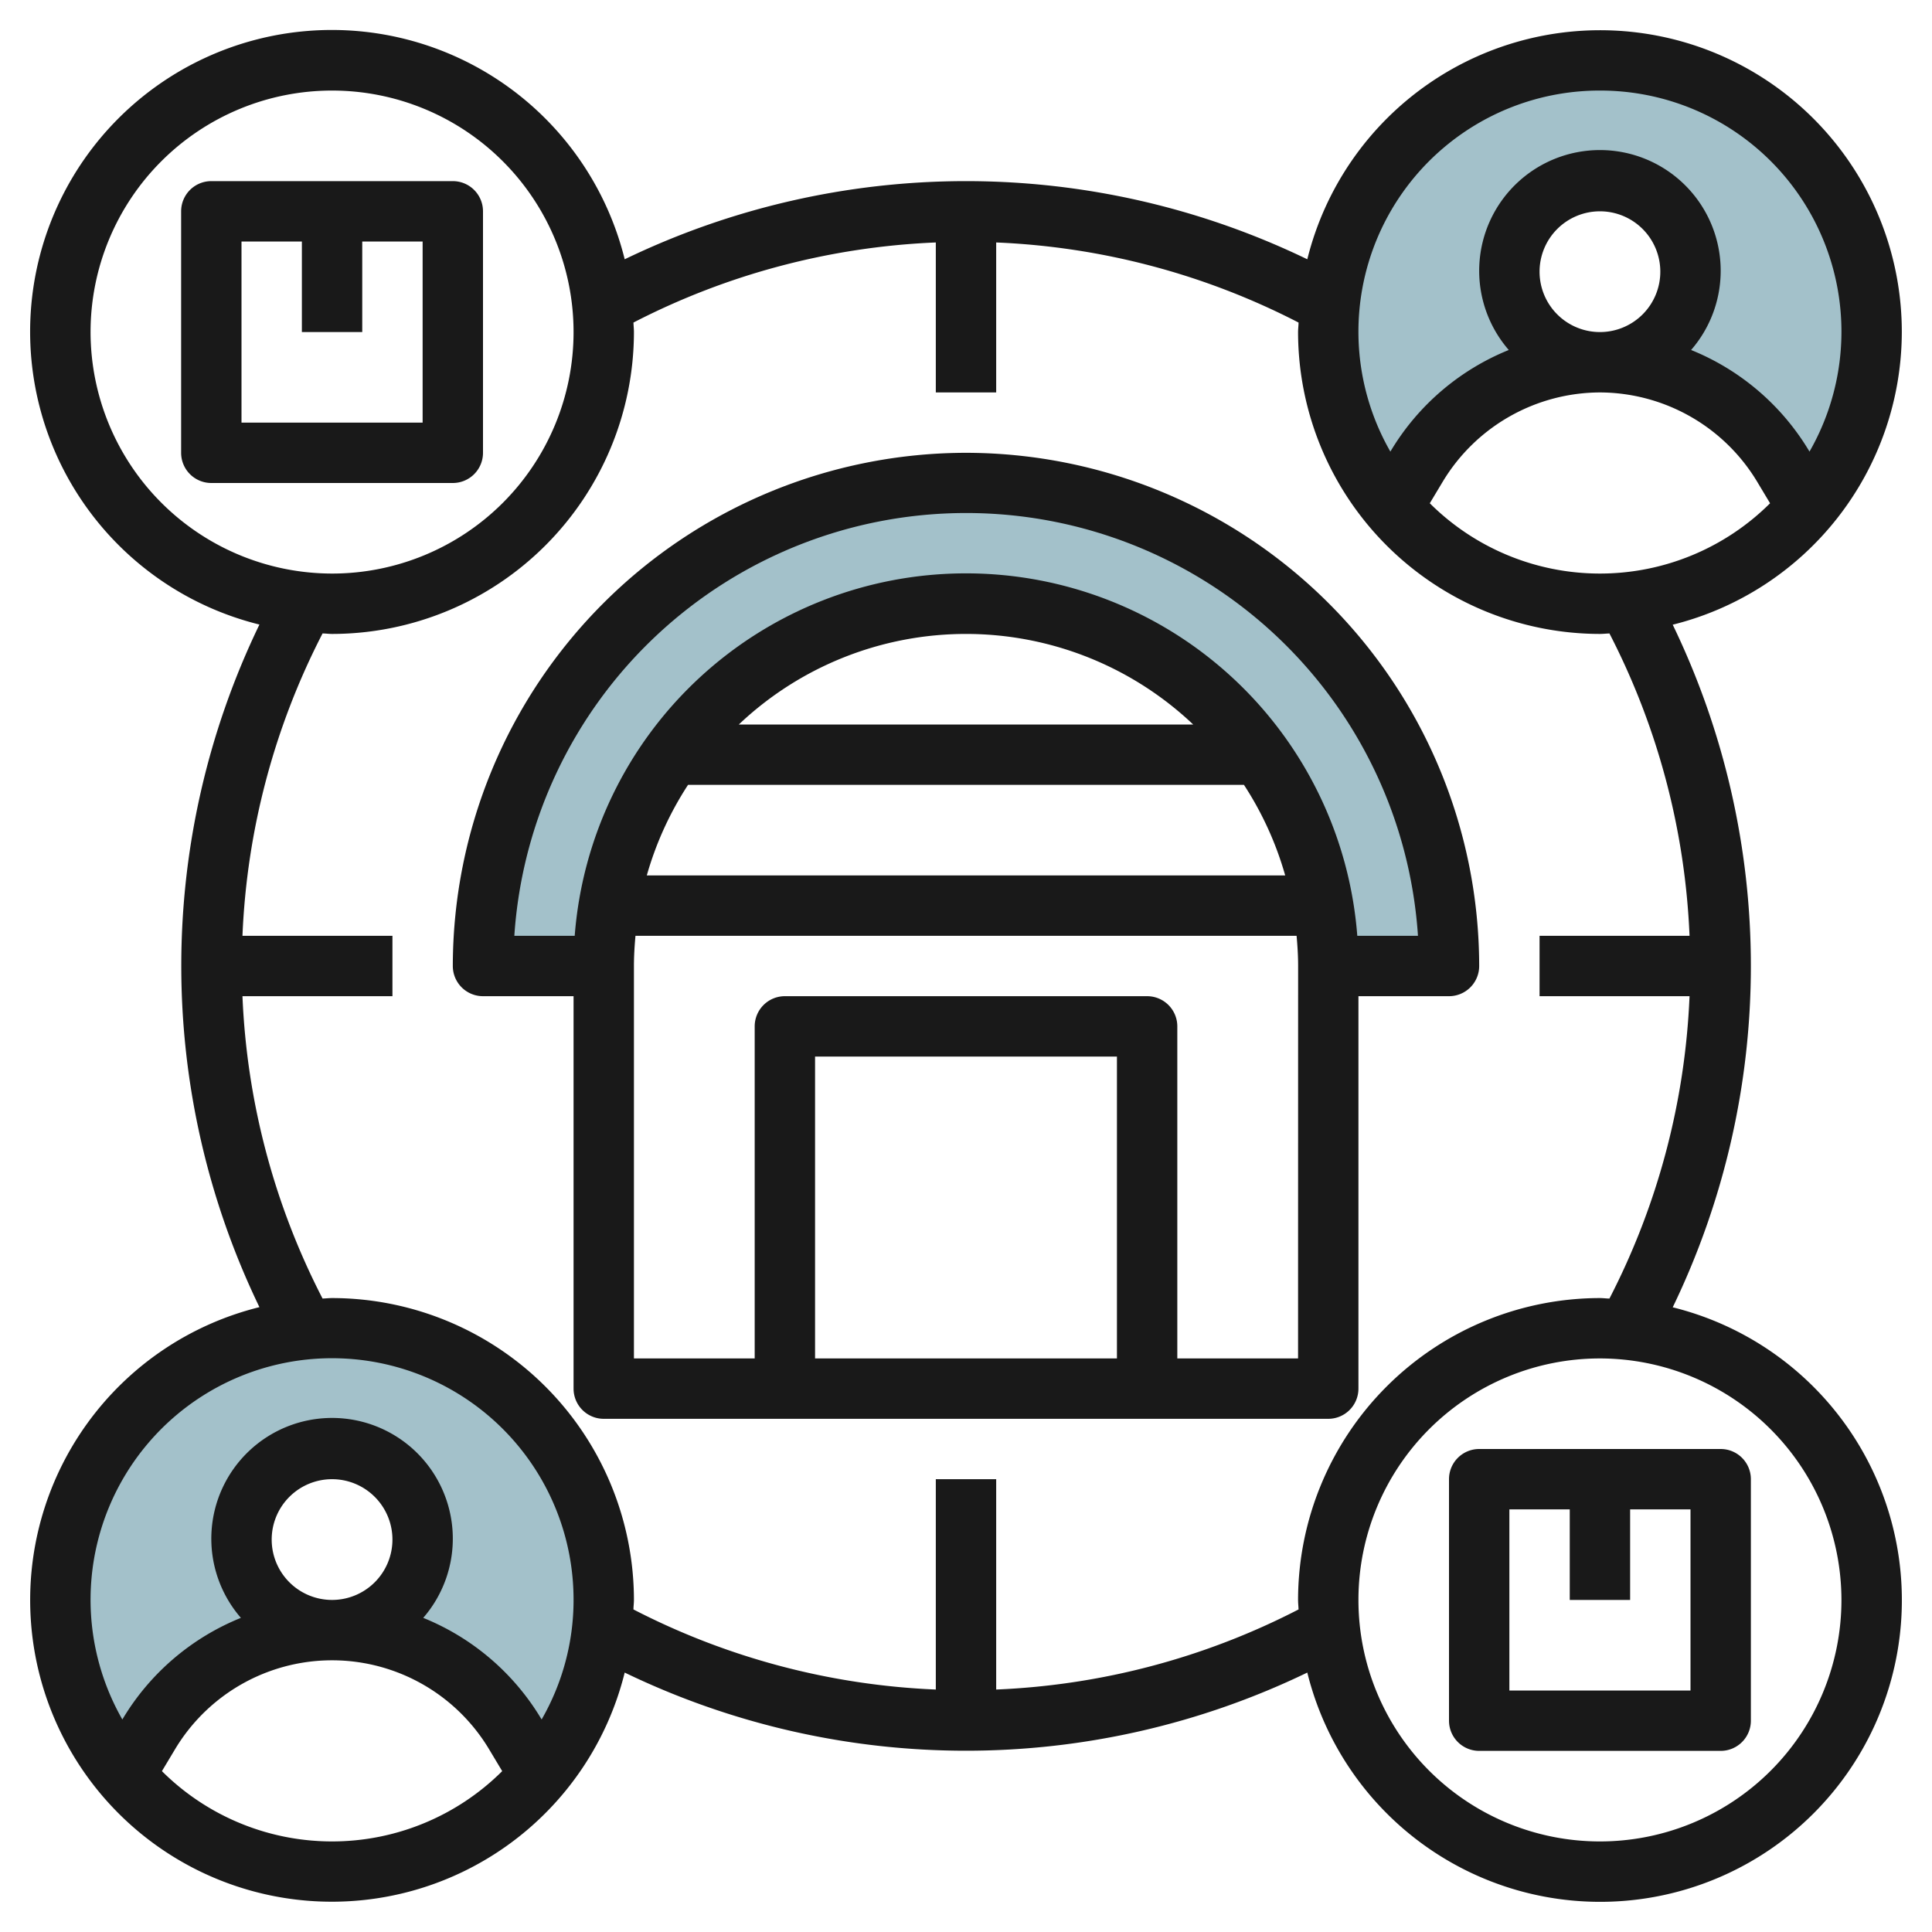
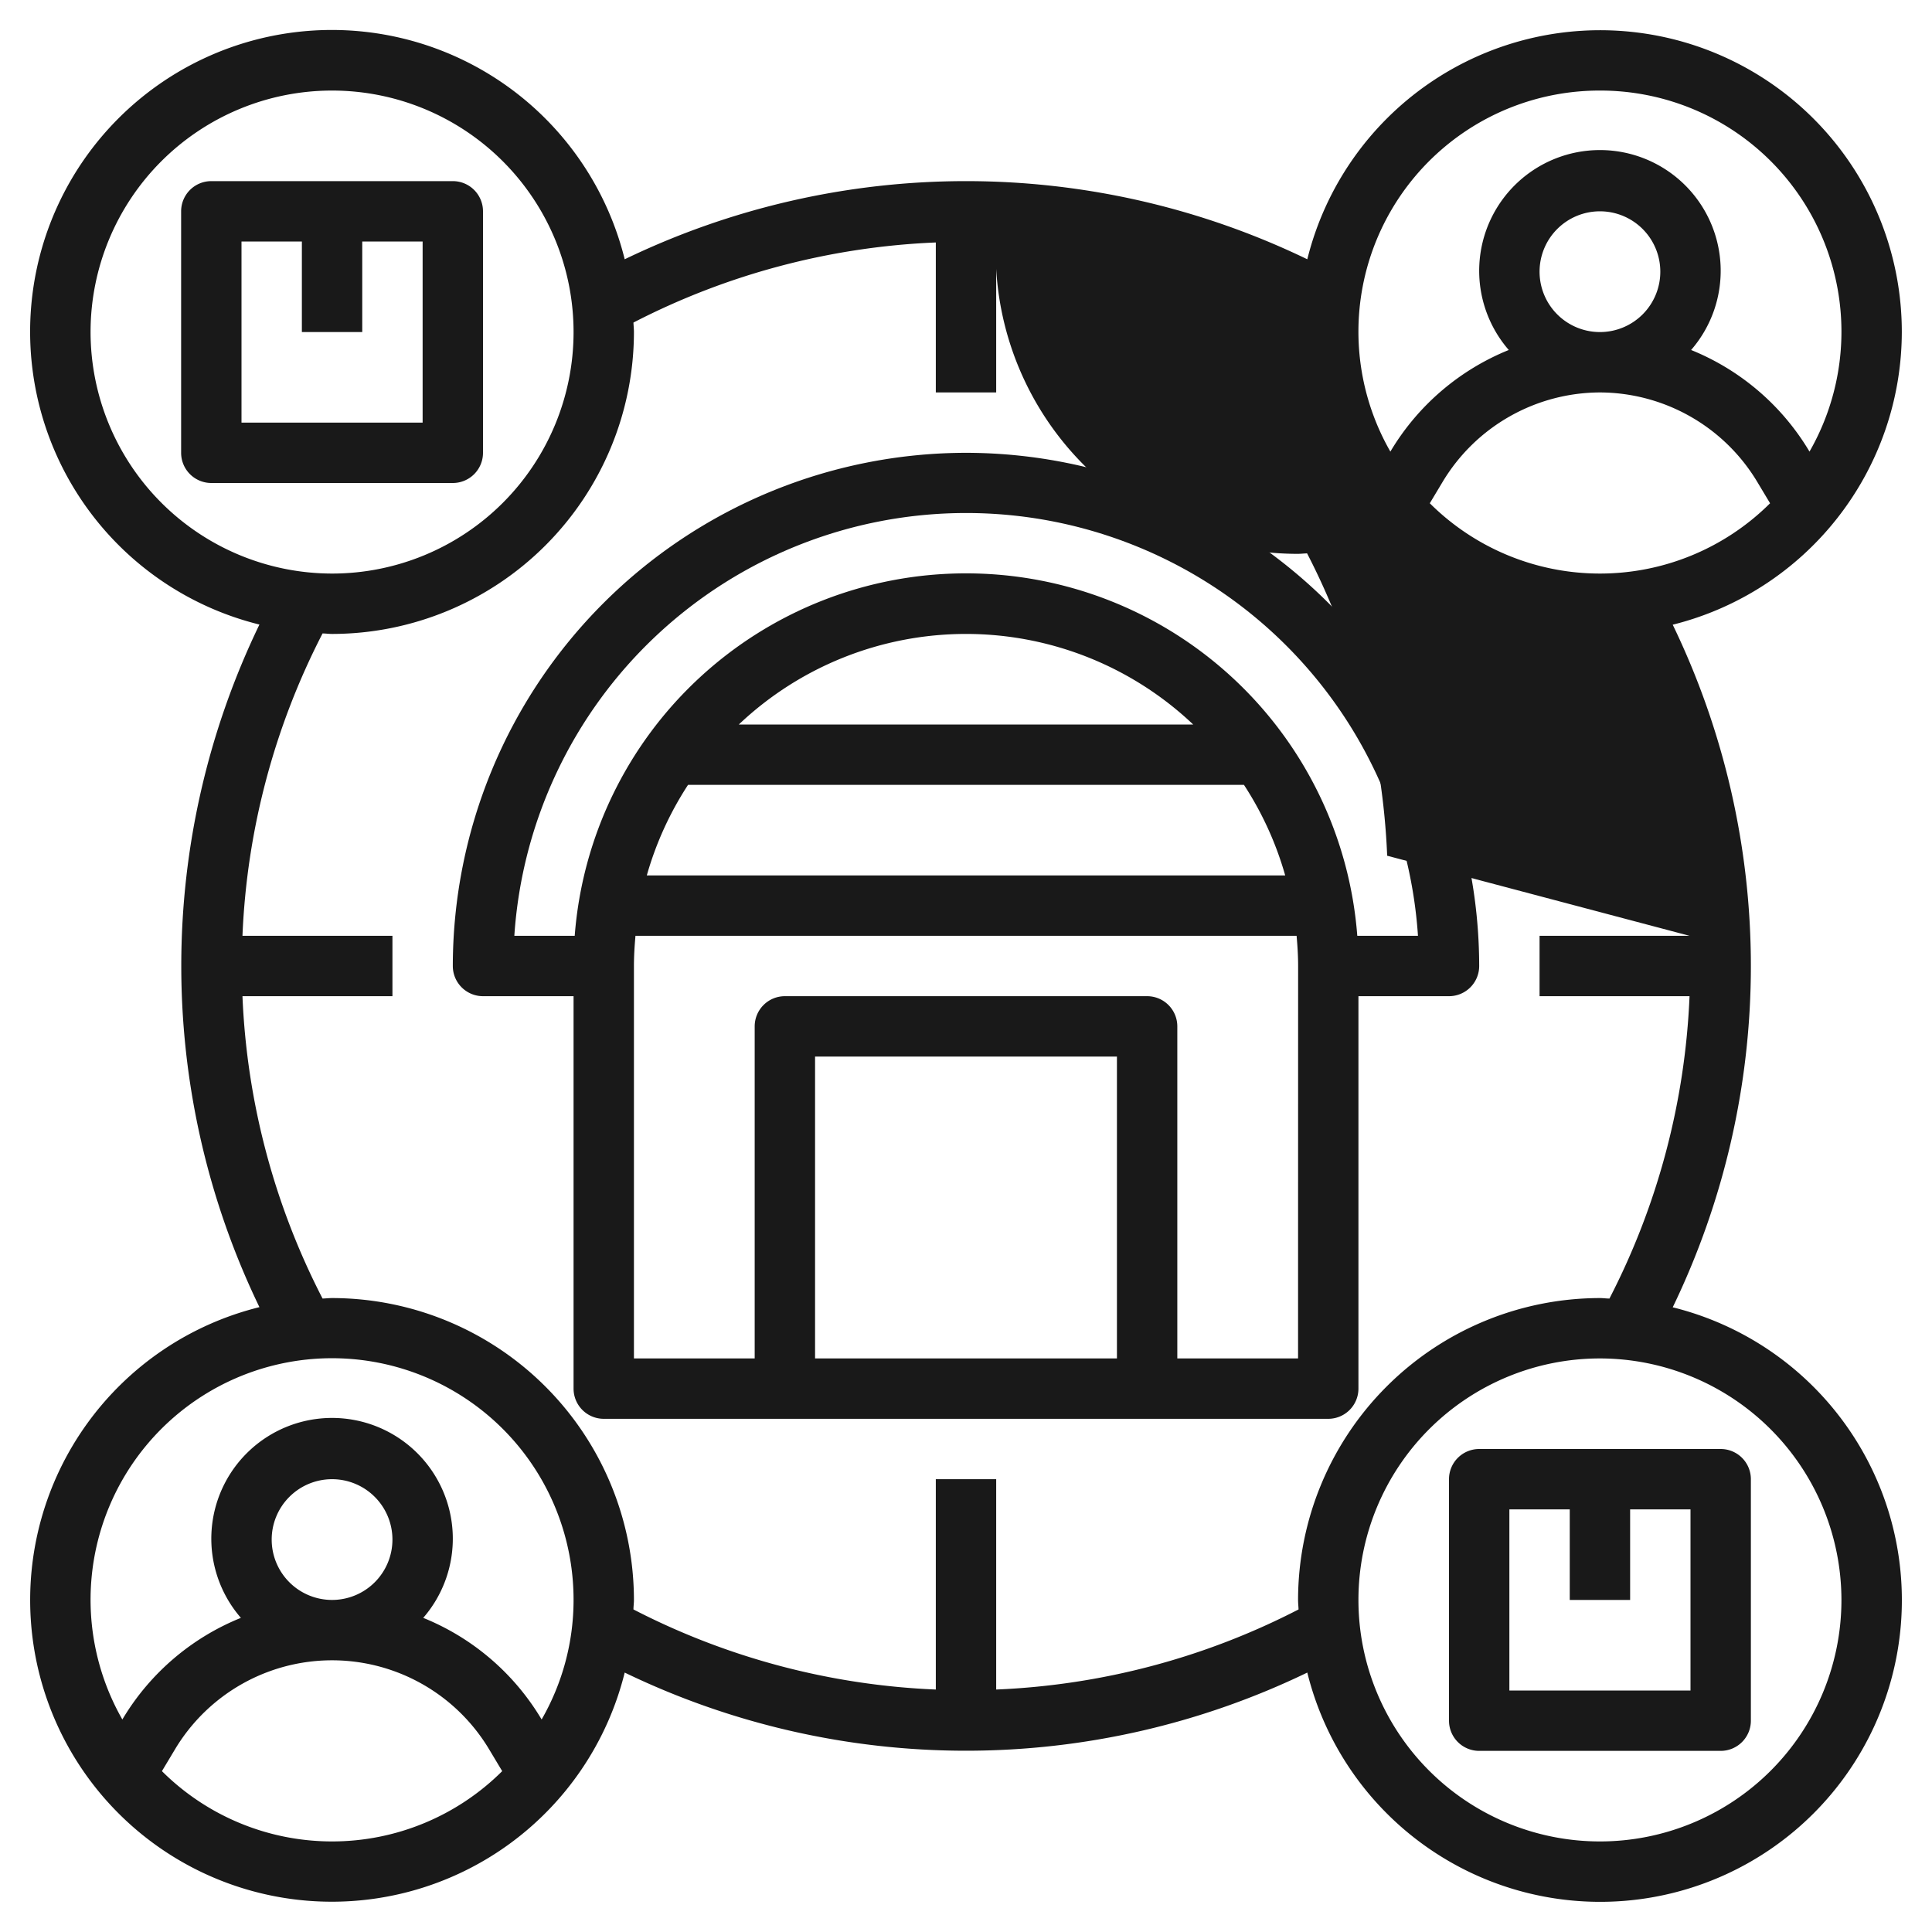
<svg xmlns="http://www.w3.org/2000/svg" id="Layer_3" height="512" viewBox="0 0 64 64" width="512" data-name="Layer 3">
-   <path d="m11 54a3 3 0 1 1 3-3 3 3 0 0 1 -3 3 7.064 7.064 0 0 1 6.058 3.43l.821 1.368a9 9 0 1 0 -13.758 0l.821-1.368a7.064 7.064 0 0 1 6.058-3.43z" fill="#a3c1ca" />
-   <path d="m53 12a3 3 0 1 1 3-3 3 3 0 0 1 -3 3 7.064 7.064 0 0 1 6.058 3.43l.821 1.368a9 9 0 1 0 -13.758 0l.821-1.368a7.064 7.064 0 0 1 6.058-3.43z" fill="#a3c1ca" />
-   <path d="m44 32a12 12 0 0 0 -24 0h-4a16 16 0 0 1 32 0z" fill="#a3c1ca" />
  <g fill="#191919">
    <path d="m32 15a17.019 17.019 0 0 0 -17 17 1 1 0 0 0 1 1h3v13a1 1 0 0 0 1 1h24a1 1 0 0 0 1-1v-13h3a1 1 0 0 0 1-1 17.019 17.019 0 0 0 -17-17zm-9.208 11h18.416a10.956 10.956 0 0 1 1.366 3h-21.148a10.956 10.956 0 0 1 1.366-3zm1.682-2a10.94 10.94 0 0 1 15.052 0zm12.526 21h-10v-10h10zm6 0h-4v-11a1 1 0 0 0 -1-1h-12a1 1 0 0 0 -1 1v11h-4v-13c0-.338.021-.67.051-1h21.9c.03.33.051.662.051 1zm1.962-14a13 13 0 0 0 -25.924 0h-2a15 15 0 0 1 29.934 0z" />
-     <path d="m63 11a9.994 9.994 0 0 0 -19.694-2.411 25.981 25.981 0 0 0 -22.612 0 9.994 9.994 0 1 0 -12.1 12.1 25.981 25.981 0 0 0 0 22.612 9.994 9.994 0 1 0 12.1 12.105 25.981 25.981 0 0 0 22.612 0 9.994 9.994 0 1 0 12.105-12.1 25.981 25.981 0 0 0 0-22.612 10.01 10.01 0 0 0 7.589-9.694zm-10-8a7.987 7.987 0 0 1 6.942 11.96l-.027-.045a8.089 8.089 0 0 0 -3.895-3.321 4 4 0 1 0 -6.04 0 8.089 8.089 0 0 0 -3.895 3.321l-.027.045a7.987 7.987 0 0 1 6.942-11.96zm-2 6a2 2 0 1 1 2 2 2 2 0 0 1 -2-2zm2 4a6.1 6.1 0 0 1 5.2 2.944l.436.727a7.984 7.984 0 0 1 -11.272 0l.436-.727a6.1 6.1 0 0 1 5.2-2.944zm-50-2a8 8 0 1 1 8 8 8.009 8.009 0 0 1 -8-8zm2.364 47.671.436-.727a6.064 6.064 0 0 1 10.4 0l.436.727a7.984 7.984 0 0 1 -11.272 0zm3.636-7.671a2 2 0 1 1 2 2 2 2 0 0 1 -2-2zm8.942 5.96-.027-.045a8.089 8.089 0 0 0 -3.895-3.321 4 4 0 1 0 -6.04 0 8.089 8.089 0 0 0 -3.9 3.321l-.027.045a8 8 0 1 1 14.947-3.96 7.938 7.938 0 0 1 -1.058 3.96zm43.058-3.96a8 8 0 1 1 -8-8 8.009 8.009 0 0 1 8 8zm-5.032-22h-4.968v2h4.968a24 24 0 0 1 -2.653 10.016c-.1 0-.209-.016-.315-.016a10.011 10.011 0 0 0 -10 10c0 .106.013.21.016.315a24 24 0 0 1 -10.016 2.653v-6.968h-2v6.968a24 24 0 0 1 -10.016-2.653c0-.1.016-.209.016-.315a10.011 10.011 0 0 0 -10-10c-.106 0-.21.013-.315.016a24 24 0 0 1 -2.653-10.016h4.968v-2h-4.968a24 24 0 0 1 2.653-10.016c.1 0 .209.016.315.016a10.011 10.011 0 0 0 10-10c0-.106-.013-.21-.016-.315a24 24 0 0 1 10.016-2.653v4.968h2v-4.968a24 24 0 0 1 10.016 2.653c0 .1-.016.209-.016.315a10.011 10.011 0 0 0 10 10c.106 0 .21-.013.315-.016a24 24 0 0 1 2.653 10.016z" />
+     <path d="m63 11a9.994 9.994 0 0 0 -19.694-2.411 25.981 25.981 0 0 0 -22.612 0 9.994 9.994 0 1 0 -12.1 12.1 25.981 25.981 0 0 0 0 22.612 9.994 9.994 0 1 0 12.1 12.105 25.981 25.981 0 0 0 22.612 0 9.994 9.994 0 1 0 12.105-12.1 25.981 25.981 0 0 0 0-22.612 10.01 10.01 0 0 0 7.589-9.694zm-10-8a7.987 7.987 0 0 1 6.942 11.96l-.027-.045a8.089 8.089 0 0 0 -3.895-3.321 4 4 0 1 0 -6.04 0 8.089 8.089 0 0 0 -3.895 3.321l-.027.045a7.987 7.987 0 0 1 6.942-11.96zm-2 6a2 2 0 1 1 2 2 2 2 0 0 1 -2-2zm2 4a6.1 6.1 0 0 1 5.2 2.944l.436.727a7.984 7.984 0 0 1 -11.272 0l.436-.727a6.1 6.1 0 0 1 5.2-2.944zm-50-2a8 8 0 1 1 8 8 8.009 8.009 0 0 1 -8-8zm2.364 47.671.436-.727a6.064 6.064 0 0 1 10.4 0l.436.727a7.984 7.984 0 0 1 -11.272 0zm3.636-7.671a2 2 0 1 1 2 2 2 2 0 0 1 -2-2zm8.942 5.96-.027-.045a8.089 8.089 0 0 0 -3.895-3.321 4 4 0 1 0 -6.04 0 8.089 8.089 0 0 0 -3.9 3.321l-.027.045a8 8 0 1 1 14.947-3.96 7.938 7.938 0 0 1 -1.058 3.96zm43.058-3.96a8 8 0 1 1 -8-8 8.009 8.009 0 0 1 8 8zm-5.032-22h-4.968v2h4.968a24 24 0 0 1 -2.653 10.016c-.1 0-.209-.016-.315-.016a10.011 10.011 0 0 0 -10 10c0 .106.013.21.016.315a24 24 0 0 1 -10.016 2.653v-6.968h-2v6.968a24 24 0 0 1 -10.016-2.653c0-.1.016-.209.016-.315a10.011 10.011 0 0 0 -10-10c-.106 0-.21.013-.315.016a24 24 0 0 1 -2.653-10.016h4.968v-2h-4.968a24 24 0 0 1 2.653-10.016c.1 0 .209.016.315.016a10.011 10.011 0 0 0 10-10c0-.106-.013-.21-.016-.315a24 24 0 0 1 10.016-2.653v4.968h2v-4.968c0 .1-.016.209-.016.315a10.011 10.011 0 0 0 10 10c.106 0 .21-.013.315-.016a24 24 0 0 1 2.653 10.016z" />
    <path d="m16 15v-8a1 1 0 0 0 -1-1h-8a1 1 0 0 0 -1 1v8a1 1 0 0 0 1 1h8a1 1 0 0 0 1-1zm-2-1h-6v-6h2v3h2v-3h2z" />
    <path d="m48 49v8a1 1 0 0 0 1 1h8a1 1 0 0 0 1-1v-8a1 1 0 0 0 -1-1h-8a1 1 0 0 0 -1 1zm2 1h2v3h2v-3h2v6h-6z" />
  </g>
</svg>